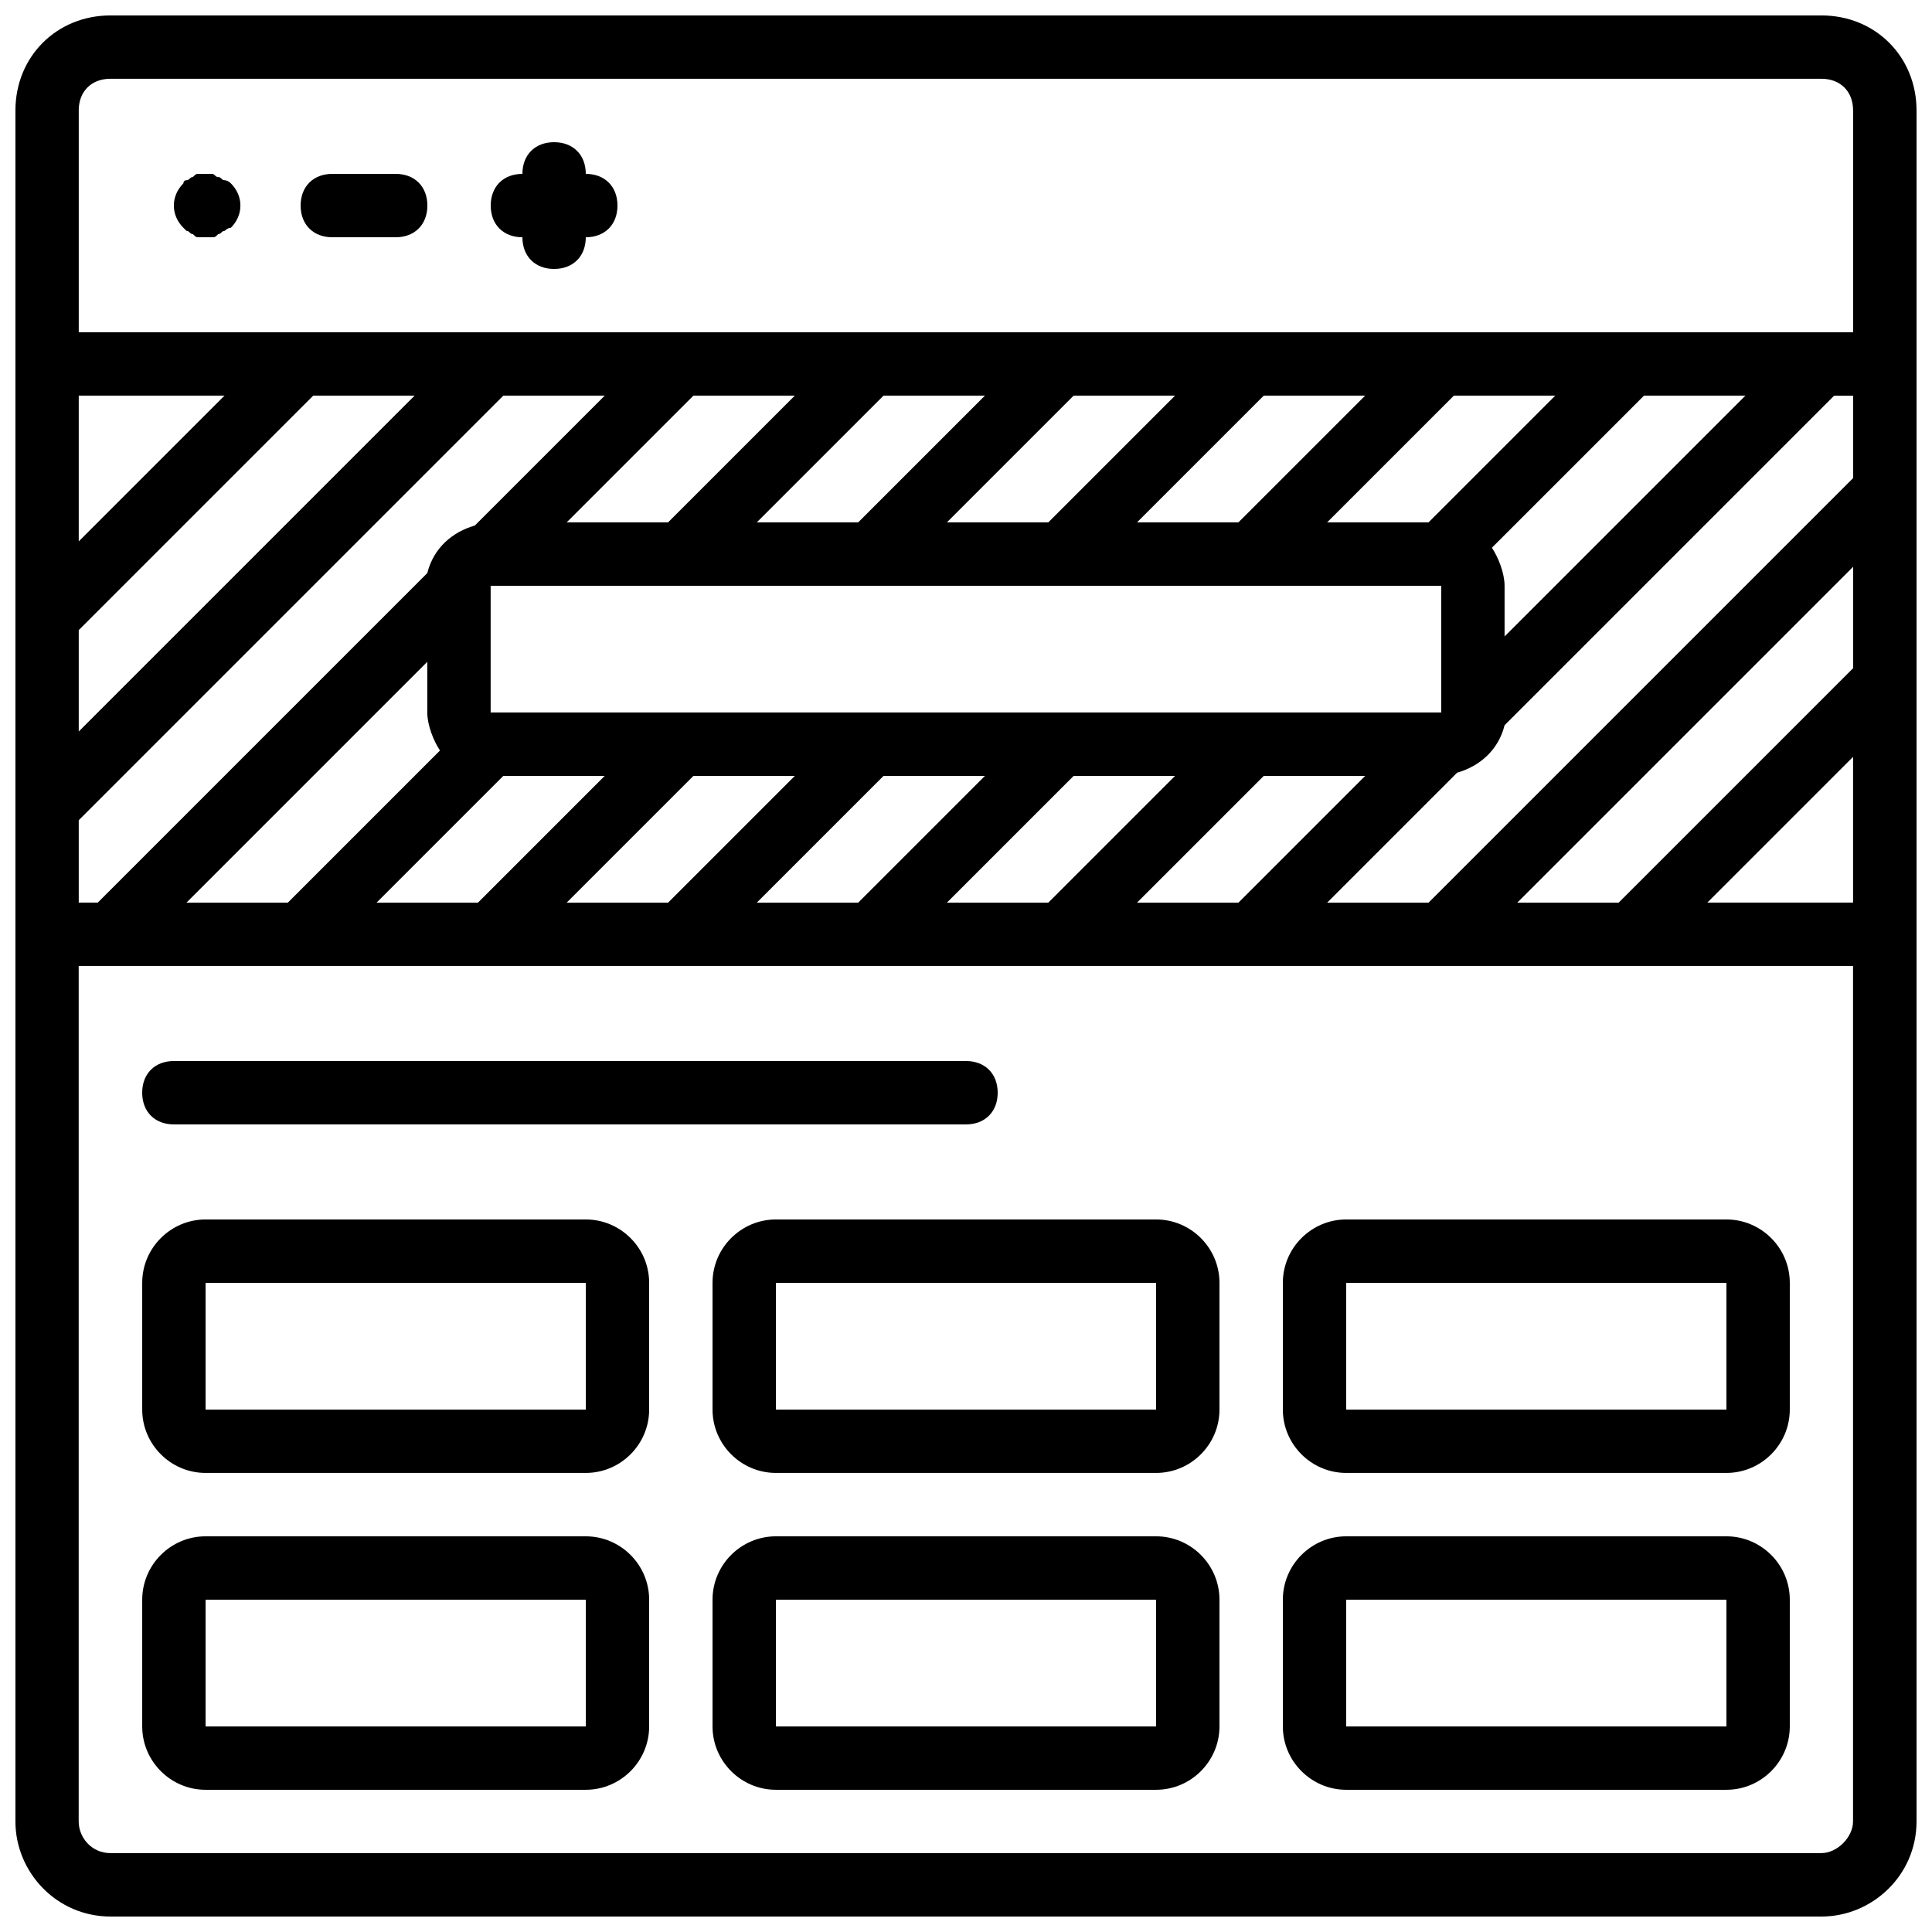
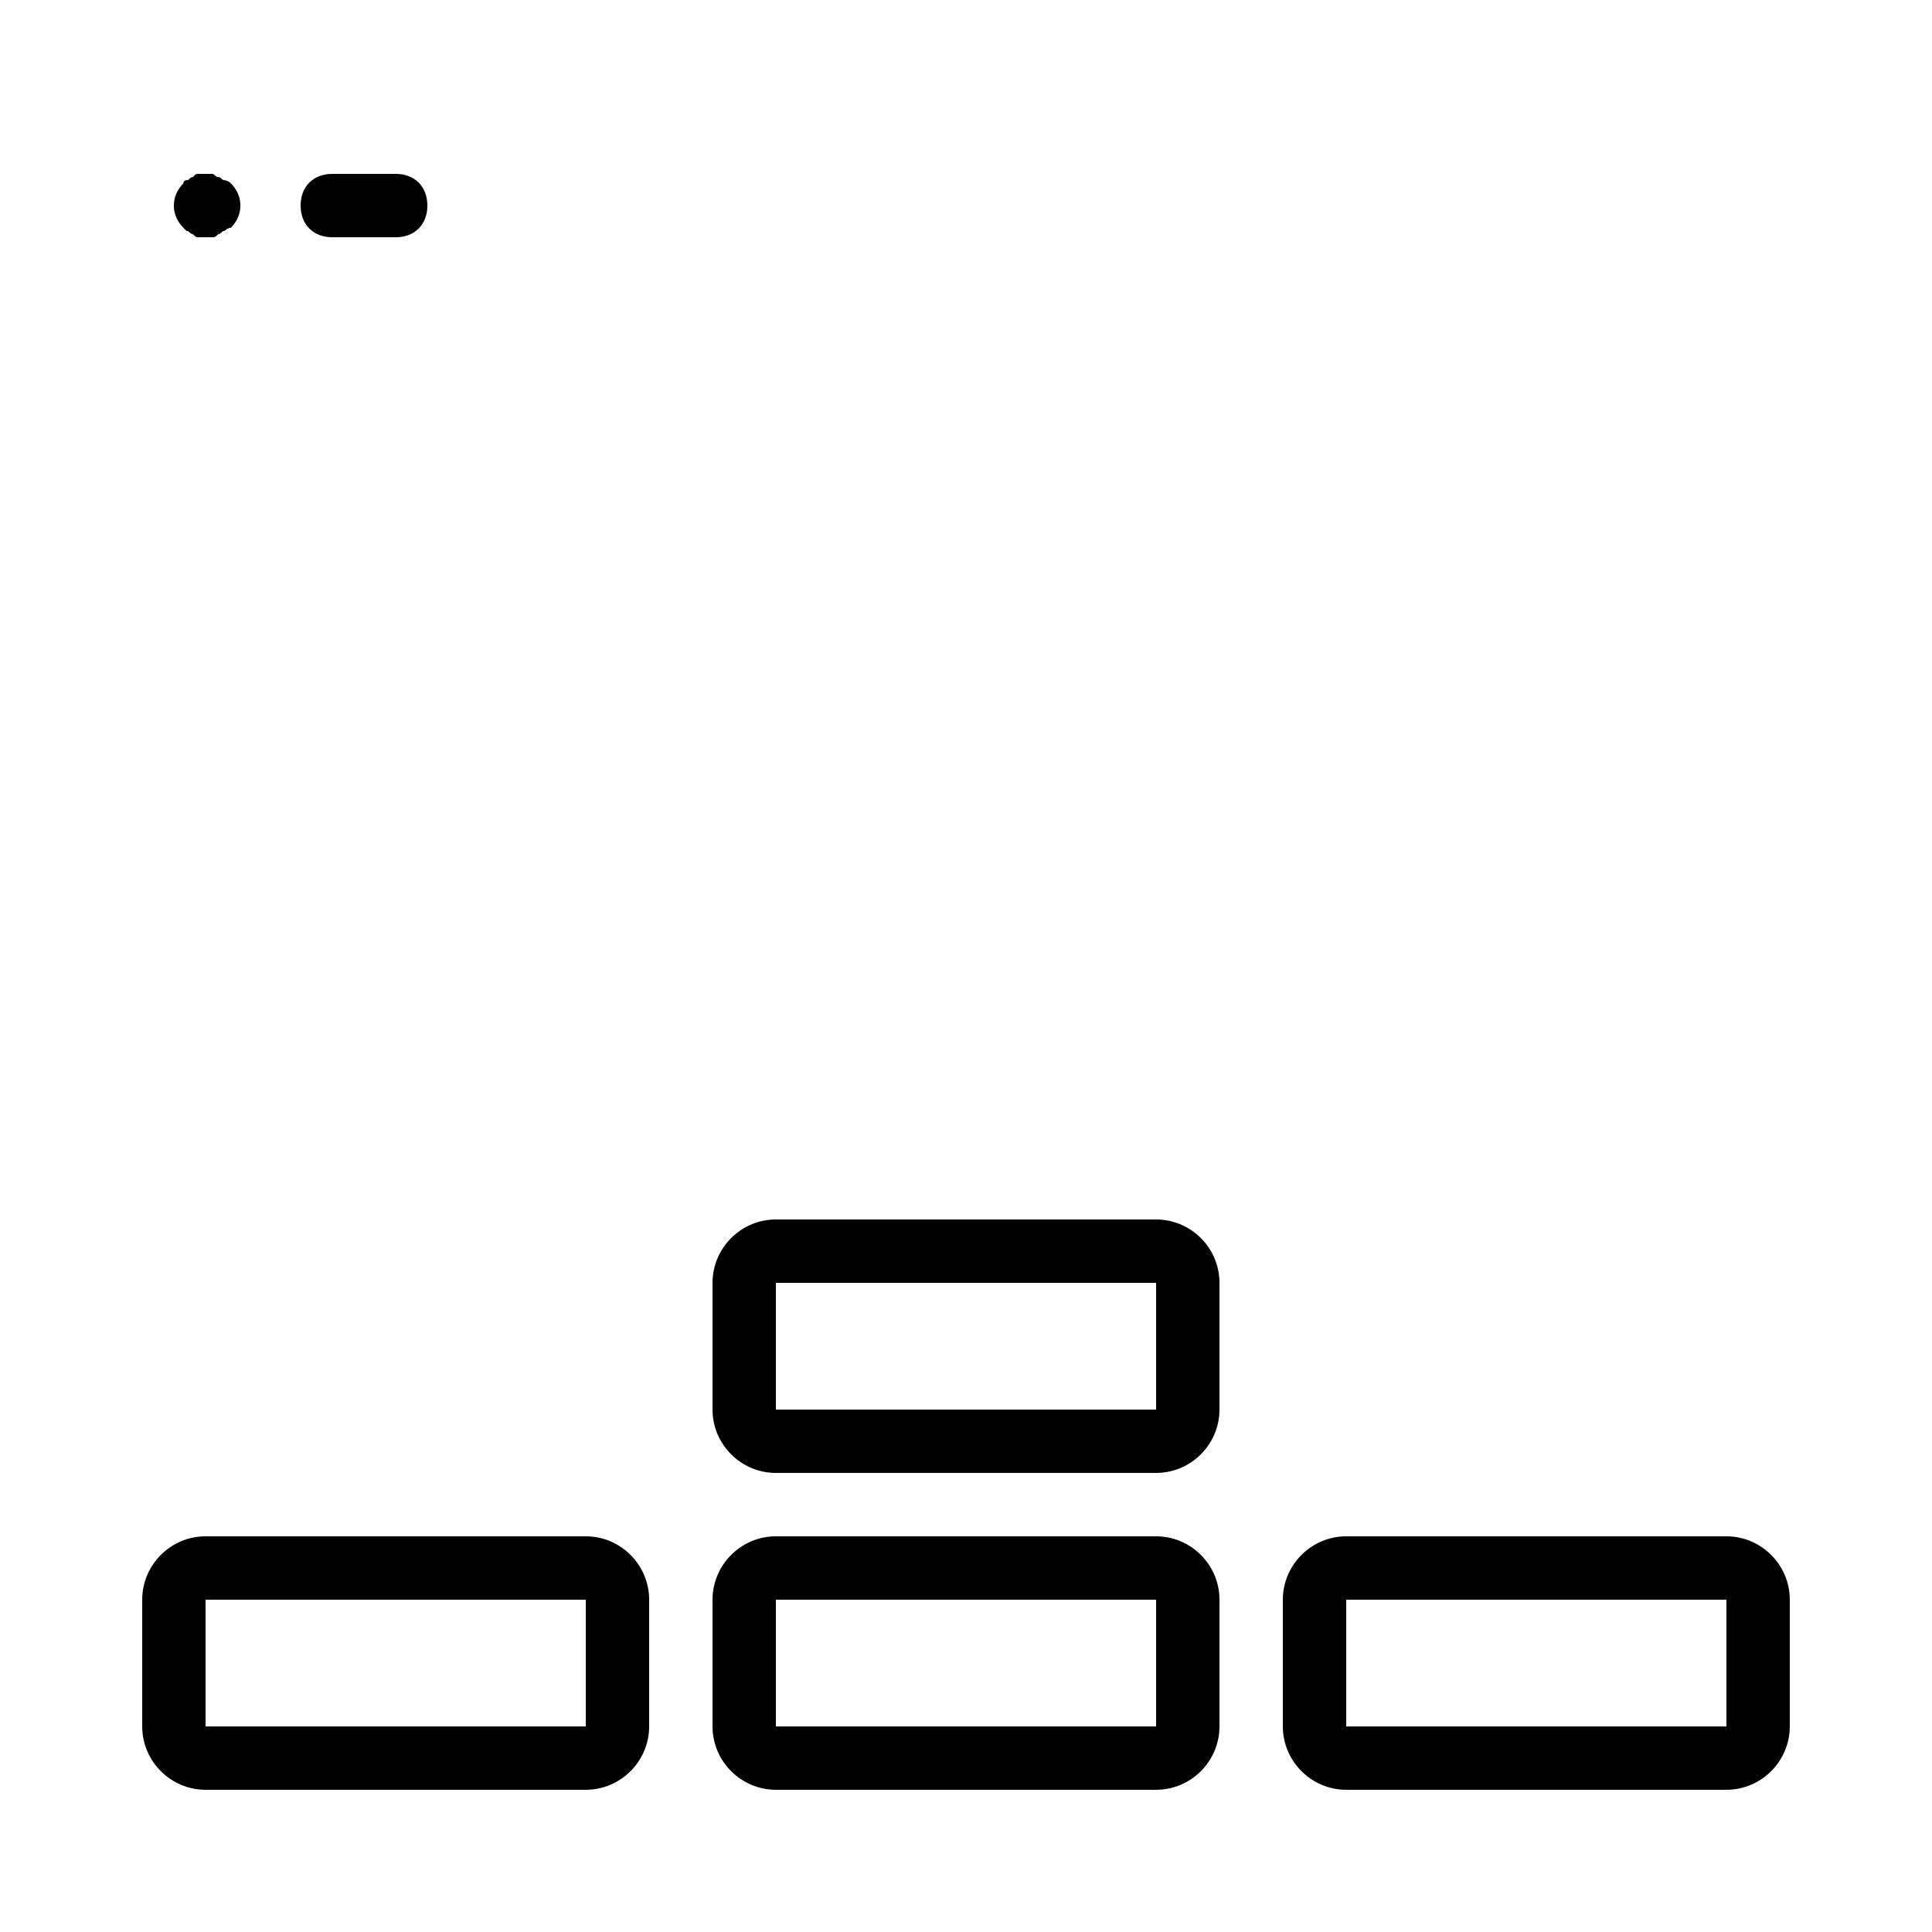
<svg xmlns="http://www.w3.org/2000/svg" width="800px" height="800px" version="1.1" viewBox="144 144 512 512">
  <defs>
    <clipPath id="a">
-       <path d="m148.09 148.09h503.81v503.81h-503.81z" />
+       <path d="m148.09 148.09v503.81h-503.81z" />
    </clipPath>
  </defs>
  <g clip-path="url(#a)">
    <path d="m626.71 148.09h-453.43c-14.273 0-25.191 10.914-25.191 25.191v453.43c0 13.434 10.914 25.191 25.191 25.191h453.43c13.434 0 25.191-10.914 25.191-25.191v-453.43c0-14.273-10.914-25.191-25.191-25.191zm-80.609 235.11 89.008-89.008v26.871l-62.137 62.137zm-50.383 0 34.426-34.426c5.879-1.68 10.914-5.879 12.594-12.594l87.328-87.328h5.039v21.832l-112.52 112.52zm-50.383 0 33.586-33.586h26.871l-33.586 33.586zm-50.383 0 33.586-33.586h26.871l-33.586 33.586zm-50.383 0 33.586-33.586h26.871l-33.586 33.586zm-50.383 0 33.586-33.586h26.871l-33.586 33.586zm-50.383 0 33.586-33.586h26.871l-33.586 33.586zm-50.383 0 63.816-63.816v13.434c0 3.359 1.68 7.559 3.359 10.078l-40.305 40.305zm-28.551 0v-21.832l112.52-112.52h26.871l-34.426 34.426c-5.879 1.68-10.914 5.879-12.594 12.594l-87.328 87.328zm0-134.35h38.625l-38.625 38.625zm0 62.137 62.137-62.137h26.871l-89.008 89.008zm109.16 21.832v-33.586h251.91v33.586zm265.34-43.664 40.305-40.305h26.871l-63.816 63.816v-13.434c0-3.359-1.68-7.559-3.359-10.078zm-16.793-6.719h-26.871l33.586-33.586h26.871zm-50.383 0h-26.871l33.586-33.586h26.871zm-50.383 0h-26.871l33.586-33.586h26.871zm-50.383 0h-26.871l33.586-33.586h26.871zm-50.383 0h-26.871l33.586-33.586h26.871zm314.04 62.137v38.625h-38.625zm-470.22-171.3c0-5.039 3.359-8.398 8.398-8.398h453.43c5.039 0 8.398 3.359 8.398 8.398v58.777h-470.22v-58.777zm461.82 461.82h-453.43c-5.039 0-8.398-4.199-8.398-8.398v-226.71h470.22v226.71c0 4.199-4.199 8.398-8.398 8.398z" />
  </g>
  <path d="m248.86 190.08h-16.793c-5.039 0-8.398 3.359-8.398 8.398 0 5.039 3.359 8.398 8.398 8.398h16.793c5.039 0 8.398-3.359 8.398-8.398 0-5.039-3.359-8.398-8.398-8.398z" />
-   <path d="m299.24 190.08c0-5.039-3.359-8.398-8.398-8.398-5.039 0-8.398 3.359-8.398 8.398-5.039 0-8.398 3.359-8.398 8.398 0 5.039 3.359 8.398 8.398 8.398 0 5.039 3.359 8.398 8.398 8.398 5.039 0 8.398-3.359 8.398-8.398 5.039 0 8.398-3.359 8.398-8.398 0-5.039-3.359-8.398-8.398-8.398z" />
  <path d="m203.51 191.76c-0.84 0-0.84-0.84-1.68-0.84-0.84 0-0.84-0.84-1.68-0.84h-3.359c-0.84 0-0.84 0-1.68 0.84-0.84 0-0.84 0.84-1.68 0.84s-0.84 0.84-0.84 0.84c-3.359 3.359-3.359 8.398 0 11.754l0.84 0.84c0.84 0 0.84 0.84 1.68 0.84 0.84 0.84 0.84 0.84 1.68 0.84h1.68 1.68c0.84 0 0.84 0 1.68-0.84 0.84 0 0.84-0.84 1.68-0.84 0 0 0.84-0.84 1.68-0.84 3.359-3.359 3.359-8.398 0-11.754-0.84-0.84-1.68-0.84-1.68-0.84z" />
-   <path d="m299.24 467.17h-100.76c-9.238 0-16.793 7.559-16.793 16.793v33.586c0 9.238 7.559 16.793 16.793 16.793h100.76c9.238 0 16.793-7.559 16.793-16.793v-33.586c0-9.238-7.559-16.793-16.793-16.793zm-100.76 50.383v-33.586h100.76v33.586z" />
  <path d="m299.24 551.14h-100.76c-9.238 0-16.793 7.559-16.793 16.793v33.586c0 9.238 7.559 16.793 16.793 16.793h100.76c9.238 0 16.793-7.559 16.793-16.793v-33.586c0-9.238-7.559-16.793-16.793-16.793zm-100.76 50.383v-33.586h100.76v33.586z" />
  <path d="m450.38 467.17h-100.76c-9.238 0-16.793 7.559-16.793 16.793v33.586c0 9.238 7.559 16.793 16.793 16.793h100.76c9.238 0 16.793-7.559 16.793-16.793v-33.586c0-9.238-7.559-16.793-16.793-16.793zm-100.76 50.383v-33.586h100.76v33.586z" />
  <path d="m450.38 551.14h-100.76c-9.238 0-16.793 7.559-16.793 16.793v33.586c0 9.238 7.559 16.793 16.793 16.793h100.76c9.238 0 16.793-7.559 16.793-16.793v-33.586c0-9.238-7.559-16.793-16.793-16.793zm-100.76 50.383v-33.586h100.76v33.586z" />
-   <path d="m601.52 467.17h-100.76c-9.238 0-16.793 7.559-16.793 16.793v33.586c0 9.238 7.559 16.793 16.793 16.793h100.76c9.238 0 16.793-7.559 16.793-16.793v-33.586c0-9.238-7.559-16.793-16.793-16.793zm-100.76 50.383v-33.586h100.76v33.586z" />
  <path d="m601.52 551.14h-100.76c-9.238 0-16.793 7.559-16.793 16.793v33.586c0 9.238 7.559 16.793 16.793 16.793h100.76c9.238 0 16.793-7.559 16.793-16.793v-33.586c0-9.238-7.559-16.793-16.793-16.793zm-100.76 50.383v-33.586h100.76v33.586z" />
-   <path d="m190.08 441.98h209.92c5.039 0 8.398-3.359 8.398-8.398 0-5.039-3.359-8.398-8.398-8.398h-209.92c-5.039 0-8.398 3.359-8.398 8.398 0 5.039 3.359 8.398 8.398 8.398z" />
</svg>